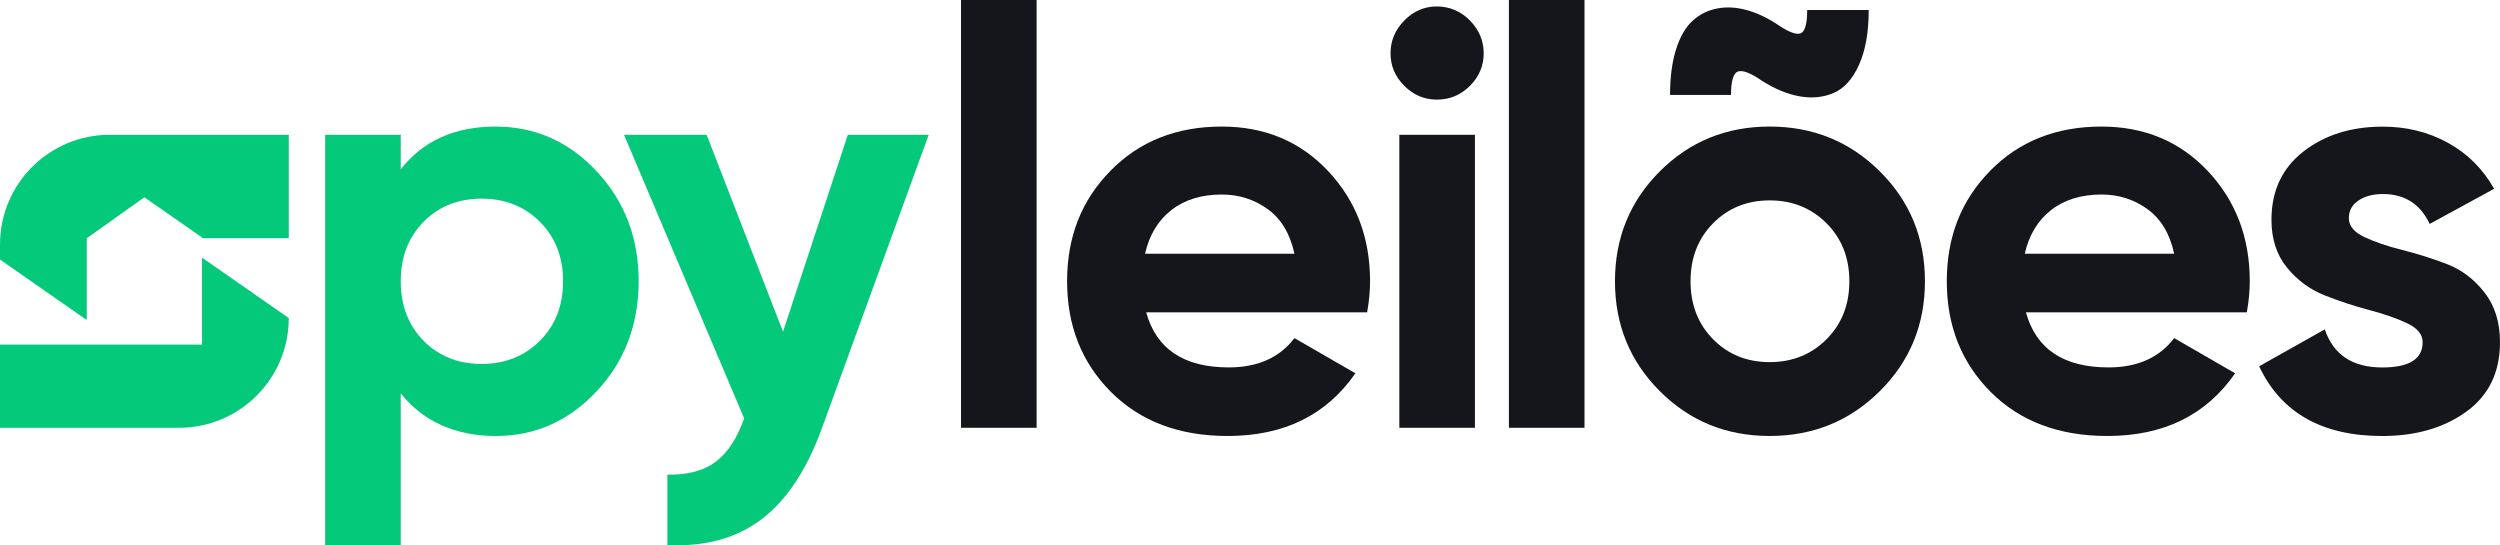
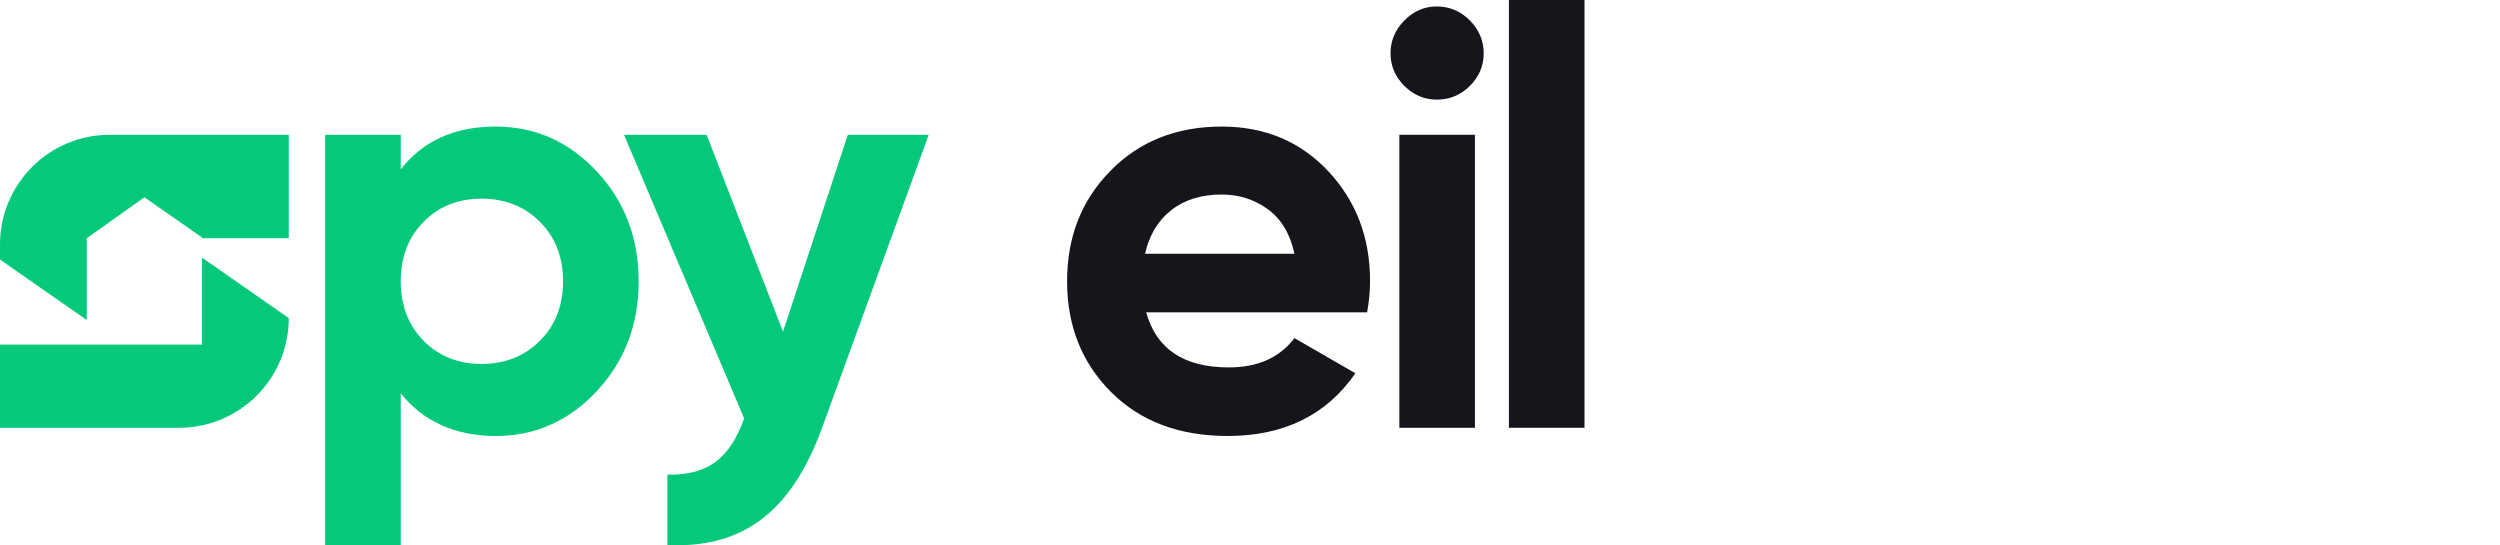
<svg xmlns="http://www.w3.org/2000/svg" id="Layer_2" data-name="Layer 2" viewBox="0 0 996.78 217.4">
  <defs>
    <style>
      .cls-1 {
        fill: #05c97a;
      }

      .cls-1, .cls-2 {
        stroke-width: 0px;
      }

      .cls-2 {
        fill: #14161c;
      }
    </style>
  </defs>
  <g id="Layer_1-2" data-name="Layer 1">
    <g>
      <path class="cls-1" d="m197.63,50.47c15.73,0,29.16,5.96,40.3,17.87,11.14,11.92,16.71,26.52,16.71,43.81s-5.57,31.89-16.71,43.81c-11.14,11.92-24.57,17.88-40.3,17.88s-28.97-5.69-37.85-17.06v60.51h-30.14V53.74h30.14v13.78c8.88-11.37,21.49-17.06,37.85-17.06Zm-28.74,85.4c6.08,6.16,13.78,9.23,23.13,9.23s17.09-3.07,23.25-9.23c6.15-6.15,9.23-14.05,9.23-23.72s-3.08-17.56-9.23-23.71c-6.15-6.15-13.9-9.23-23.25-9.23s-17.06,3.08-23.13,9.23c-6.08,6.16-9.11,14.06-9.11,23.71s3.04,17.56,9.11,23.72Z" />
      <path class="cls-1" d="m338.05,53.74h32.24l-42.59,117.01c-6.07,16.68-14.13,28.8-24.16,36.36-10.04,7.56-22.52,10.95-37.45,10.18v-28.04c8.1.15,14.52-1.56,19.28-5.14,4.75-3.58,8.53-9.35,11.33-17.29l-47.9-113.08h32.94l30.46,78.52,25.84-78.52Z" />
-       <path class="cls-2" d="m383.17,170.56V0h30.14v170.56h-30.14Z" />
      <path class="cls-2" d="m457,124.53c4.05,14.64,15.03,21.96,32.94,21.96,11.53,0,20.25-3.89,26.17-11.68l24.3,14.02c-11.53,16.67-28.5,25-50.93,25-19.32,0-34.81-5.84-46.5-17.53-11.68-11.68-17.52-26.4-17.52-44.16s5.76-32.28,17.29-44.04c11.53-11.76,26.32-17.64,44.39-17.64,17.13,0,31.27,5.92,42.41,17.76,11.13,11.84,16.71,26.48,16.71,43.92,0,3.9-.39,8.02-1.17,12.39h-88.08Zm-.47-23.37h59.58c-1.72-7.94-5.26-13.86-10.63-17.76-5.37-3.89-11.49-5.84-18.34-5.84-8.1,0-14.8,2.06-20.09,6.19-5.3,4.13-8.8,9.93-10.51,17.41Z" />
      <path class="cls-2" d="m572.88,39.72c-4.99,0-9.31-1.83-12.97-5.49-3.66-3.66-5.49-7.98-5.49-12.97s1.83-9.35,5.49-13.08,7.98-5.61,12.97-5.61,9.54,1.87,13.2,5.61c3.66,3.74,5.49,8.1,5.49,13.08s-1.83,9.31-5.49,12.97-8.06,5.49-13.2,5.49Zm-14.95,130.84V53.74h30.14v116.82h-30.14Z" />
      <path class="cls-2" d="m601.62,170.56V0h30.14v170.56h-30.14Z" />
-       <path class="cls-2" d="m749.51,155.95c-12,11.92-26.63,17.88-43.92,17.88s-31.89-5.96-43.81-17.88-17.87-26.52-17.87-43.81,5.96-31.89,17.87-43.81,26.52-17.87,43.81-17.87,31.93,5.96,43.92,17.87c12,11.92,17.99,26.52,17.99,43.81s-6,31.89-17.99,43.81Zm-83.64-118.11c0-7.16.82-13.28,2.45-18.34,1.64-5.06,3.86-8.84,6.66-11.33,2.8-2.49,6.04-4.09,9.7-4.79s7.51-.5,11.57.59c4.05,1.09,8.1,2.96,12.15,5.61,4.52,3.12,7.67,4.36,9.46,3.74,1.79-.62,2.69-3.74,2.69-9.34h24.53c0,8.88-1.29,16.16-3.86,21.84-2.57,5.69-5.92,9.43-10.04,11.21-4.13,1.79-8.65,2.26-13.55,1.4-4.9-.86-9.93-2.92-15.07-6.19-4.52-3.12-7.71-4.36-9.58-3.74-1.87.62-2.8,3.74-2.8,9.35h-24.3Zm17.17,97.43c5.99,6.08,13.51,9.11,22.55,9.11s16.59-3.04,22.66-9.11c6.07-6.07,9.11-13.78,9.11-23.13s-3.04-17.06-9.11-23.13c-6.08-6.07-13.63-9.11-22.66-9.11s-16.55,3.04-22.55,9.11c-6,6.08-9,13.79-9,23.13s3,17.06,9,23.13Z" />
-       <path class="cls-2" d="m807.76,124.53c4.05,14.64,15.03,21.96,32.94,21.96,11.53,0,20.25-3.89,26.17-11.68l24.3,14.02c-11.53,16.67-28.51,25-50.94,25-19.32,0-34.81-5.84-46.49-17.53-11.68-11.68-17.53-26.4-17.53-44.16s5.76-32.28,17.29-44.04c11.53-11.76,26.32-17.64,44.39-17.64,17.13,0,31.27,5.92,42.41,17.76,11.13,11.84,16.71,26.48,16.71,43.92,0,3.9-.39,8.02-1.17,12.39h-88.09Zm-.47-23.37h59.58c-1.72-7.94-5.26-13.86-10.63-17.76-5.37-3.89-11.49-5.84-18.34-5.84-8.1,0-14.8,2.06-20.09,6.19-5.3,4.13-8.8,9.93-10.51,17.41Z" />
-       <path class="cls-2" d="m936.5,86.92c0,3.12,2.06,5.65,6.19,7.59,4.13,1.95,9.15,3.66,15.07,5.14,5.92,1.48,11.84,3.35,17.76,5.61,5.92,2.26,10.94,6.04,15.07,11.33,4.13,5.3,6.19,11.92,6.19,19.86,0,11.99-4.48,21.22-13.43,27.69-8.96,6.46-20.13,9.7-33.53,9.7-23.99,0-40.34-9.27-49.07-27.8l26.17-14.72c3.43,10.13,11.06,15.19,22.9,15.19,10.75,0,16.12-3.35,16.12-10.04,0-3.12-2.06-5.64-6.19-7.59-4.13-1.95-9.15-3.7-15.07-5.26-5.92-1.56-11.84-3.51-17.76-5.84-5.92-2.34-10.94-6.03-15.07-11.1-4.13-5.06-6.19-11.41-6.19-19.04,0-11.53,4.24-20.6,12.73-27.22,8.49-6.62,19.04-9.93,31.66-9.93,9.5,0,18.15,2.14,25.94,6.43,7.79,4.28,13.94,10.39,18.46,18.34l-25.7,14.02c-3.74-7.94-9.97-11.92-18.69-11.92-3.89,0-7.12.86-9.69,2.57-2.57,1.72-3.86,4.05-3.86,7.01Z" />
      <path class="cls-1" d="m115.14,53.74v41.23h-34.58v-.28l-22.99-16.03-22.97,16.32v32.63L0,103.49v-6.01c0-24.16,19.58-43.74,43.74-43.74h71.39Z" />
      <path class="cls-1" d="m115.14,126.82h0c0,24.16-19.58,43.74-43.74,43.74H0v-33.17h80.55v-34.66h.02l34.56,24.09Z" />
    </g>
  </g>
</svg>